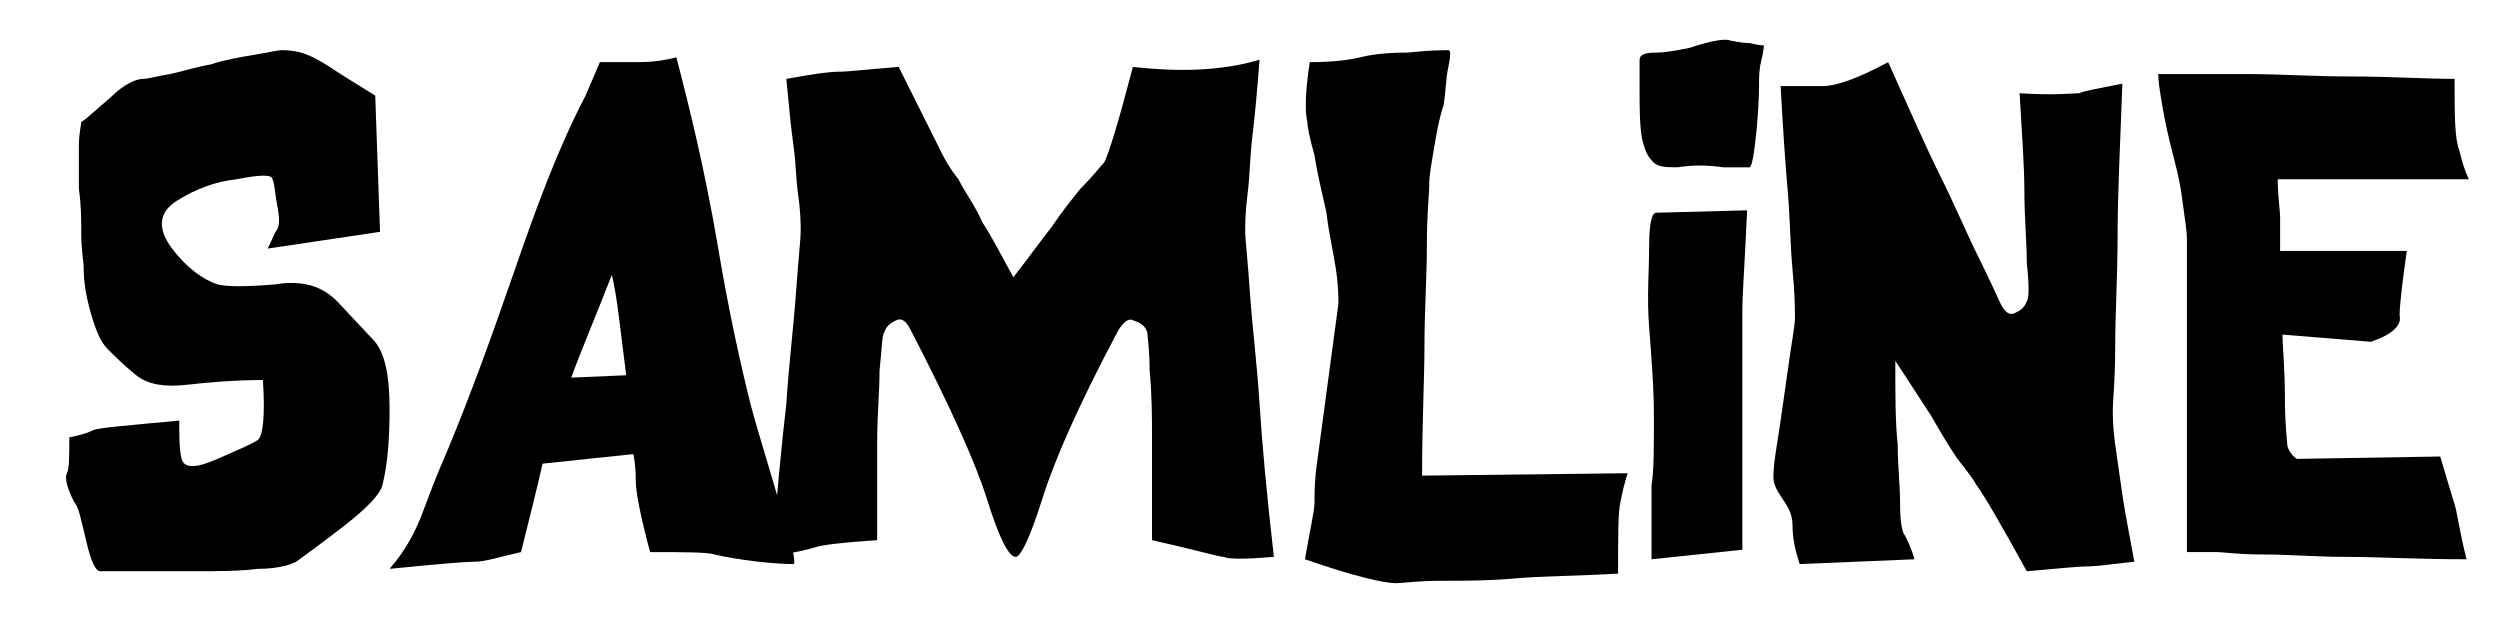
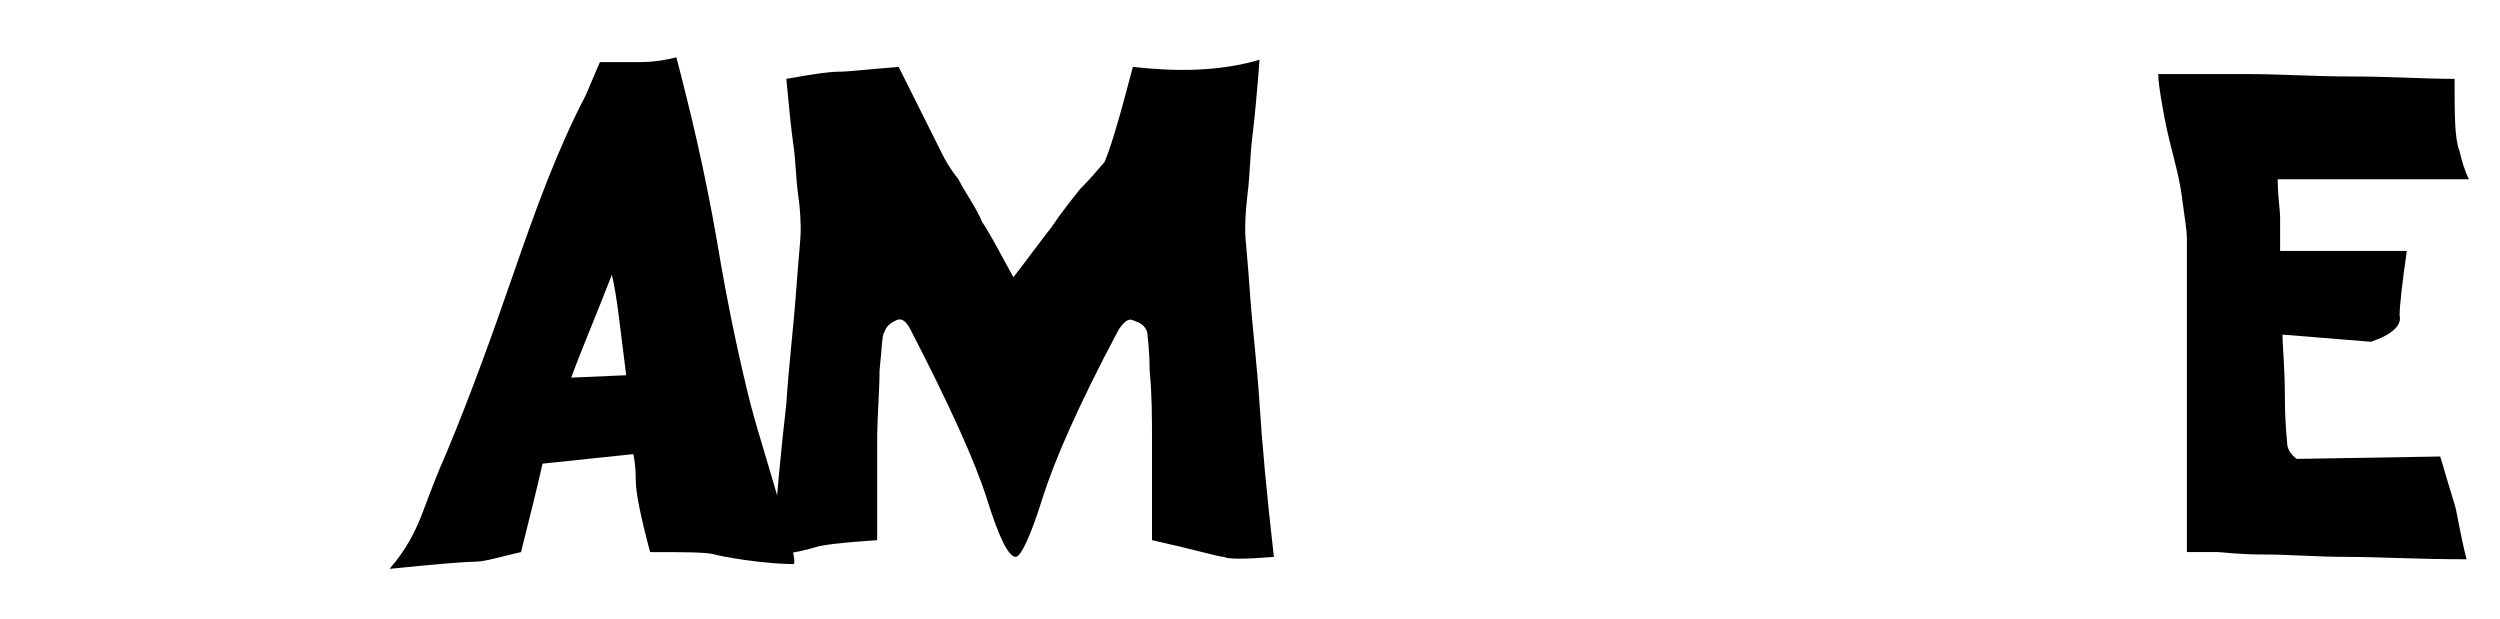
<svg xmlns="http://www.w3.org/2000/svg" version="1.1" x="0px" y="0px" viewBox="0 0 104.6 25.9" style="enable-background:new 0 0 104.6 25.9;" xml:space="preserve">
  <style type="text/css">
	.st0{fill:#0062B1;}
	.st1{fill:#FFFFFF;}
	.st2{fill:#F08300;}
	.st3{fill:none;stroke:#000000;stroke-width:2;stroke-miterlimit:10;}
	.st4{fill:none;}
	.st5{fill:#898989;}
	.st6{fill:none;stroke:#000000;stroke-miterlimit:10;}
	.st7{fill:#D2D2D2;}
	.st8{fill:#E6E6E6;}
	.st9{fill-rule:evenodd;clip-rule:evenodd;fill:#FFFFFF;}
	.st10{fill:#00B900;}
	.st11{fill-rule:evenodd;clip-rule:evenodd;fill:#F08300;}
	.st12{fill:#ED1E79;}
	.st13{fill:#595757;}
</style>
  <g id="ガイド">
</g>
  <g id="数値">
</g>
  <g id="レイアウト">
    <g>
-       <path d="M3.9,18c0.2-0.1,1.4-0.2,3.6-0.4c0,0.7,0,1.2,0.1,1.6c0.1,0.4,0.6,0.4,1.5,0c0.9-0.4,1.4-0.6,1.7-0.8    c0.2-0.2,0.3-1,0.2-2.5c-1.2,0-2.3,0.1-3.2,0.2c-0.9,0.1-1.6,0-2.1-0.4s-0.9-0.8-1.2-1.1c-0.3-0.3-0.5-0.8-0.7-1.5    c-0.2-0.7-0.3-1.3-0.3-1.9c0-0.3-0.1-0.7-0.1-1.4c0-0.6,0-1.2-0.1-1.9c0-0.6,0-1.2,0-1.8c0-0.5,0.1-0.9,0.1-1C3.6,5,4,4.6,4.6,4.1    C5.2,3.5,5.7,3.3,6,3.3c0.2,0,0.5-0.1,1.1-0.2c0.5-0.1,1.1-0.3,1.7-0.4c0.6-0.2,1.2-0.3,1.8-0.4c0.6-0.1,1-0.2,1.2-0.2    c0.5,0,0.9,0.1,1.3,0.3c0.4,0.2,0.7,0.4,1,0.6c0.3,0.2,0.8,0.5,1.6,1l0.2,5.7l-4.7,0.7c0.2-0.4,0.3-0.7,0.4-0.8    c0.1-0.2,0.1-0.5,0-1c-0.1-0.5-0.1-0.9-0.2-1.1c0-0.2-0.5-0.2-1.5,0C9,7.6,8.2,7.9,7.4,8.4c-0.8,0.5-0.8,1.2-0.2,2    c0.6,0.8,1.3,1.3,1.9,1.5c0.4,0.1,1.2,0.1,2.4,0c1.2-0.2,2,0.1,2.6,0.7l1.5,1.6c0.5,0.5,0.7,1.5,0.7,2.9c0,1.4-0.1,2.4-0.3,3.2    c-0.1,0.4-0.7,1-1.6,1.7c-0.9,0.7-1.6,1.2-2,1.5c-0.2,0.1-0.7,0.3-1.6,0.3c-0.8,0.1-1.7,0.1-2.7,0.1s-1.8,0-2.6,0s-1.2,0-1.3,0    c-0.2,0-0.4-0.4-0.6-1.3c-0.2-0.8-0.3-1.4-0.5-1.6c-0.3-0.6-0.4-1-0.3-1.2c0.1-0.2,0.1-0.7,0.1-1.5C3.4,18.2,3.7,18.1,3.9,18z" />
      <path d="M31.4,16.9c0.4,1.5,0.9,3,1.3,4.5c0.5,1.5,0.6,2.2,0.5,2.2c-0.1,0-0.6,0-1.5-0.1c-0.8-0.1-1.4-0.2-1.8-0.3    c-0.3-0.1-1.3-0.1-2.7-0.1c-0.4-1.5-0.6-2.5-0.6-3c0-0.2,0-0.6-0.1-1.1l-3.8,0.4c-0.2,0.9-0.5,2.1-0.9,3.7    c-0.9,0.2-1.5,0.4-1.9,0.4c-0.4,0-1.6,0.1-3.6,0.3c0.7-0.8,1.1-1.6,1.4-2.4c0.3-0.8,0.6-1.6,1-2.5c1-2.4,1.9-4.9,2.8-7.5    c0.9-2.6,1.8-5.1,3-7.4l0.6-1.4c0.4,0,0.9,0,1.6,0c0.7,0,1.2-0.1,1.6-0.2c0.6,2.3,1.2,4.8,1.7,7.7C30.5,13.1,31,15.3,31.4,16.9z     M26.2,15.7c-0.1-0.8-0.2-1.6-0.3-2.4c-0.1-0.8-0.2-1.4-0.3-1.8c-0.7,1.8-1.3,3.2-1.7,4.3L26.2,15.7z" />
      <path d="M35.1,3c0.4,0,1.2-0.1,2.5-0.2c1,2,1.6,3.2,1.8,3.6c0.1,0.2,0.3,0.6,0.7,1.1c0.3,0.6,0.7,1.1,1,1.8    c0.4,0.6,0.8,1.4,1.3,2.3c0,0,0-0.1,0-0.1c0,0,0,0.1,0,0.1c0.7-0.9,1.2-1.6,1.6-2.1c0.4-0.6,0.8-1.1,1.2-1.6    C45.8,7.3,46,7,46.2,6.8c0.2-0.4,0.6-1.7,1.2-4C49.2,3,51,3,52.7,2.5c-0.1,1.3-0.2,2.4-0.3,3.2s-0.1,1.6-0.2,2.4    c-0.1,0.8-0.1,1.3-0.1,1.6c0,0.3,0.1,1.1,0.2,2.6c0.1,1.4,0.3,3,0.4,4.6c0.1,1.6,0.3,3.8,0.6,6.4c-1.2,0.1-1.9,0.1-2.1,0    C51,23.3,50,23,48.2,22.6c0-1.7,0-3.1,0-4.1c0-1,0-2-0.1-3c0-0.9-0.1-1.5-0.1-1.6c-0.1-0.3-0.3-0.4-0.6-0.5    c-0.2-0.1-0.4,0.1-0.6,0.4c-1.7,3.2-2.7,5.5-3.2,7.1c-0.5,1.6-0.9,2.4-1.1,2.4c-0.3,0-0.7-0.8-1.2-2.4c-0.5-1.6-1.6-4-3.2-7.1    c-0.2-0.4-0.4-0.5-0.6-0.4c-0.2,0.1-0.4,0.2-0.5,0.5c-0.1,0.1-0.1,0.7-0.2,1.6c0,0.9-0.1,1.9-0.1,3c0,1,0,2.4,0,4.1    c-1.5,0.1-2.3,0.2-2.6,0.3c-0.3,0.1-0.8,0.2-1.8,0.4c0.2-2.6,0.4-4.7,0.6-6.4c0.1-1.6,0.3-3.2,0.4-4.6c0.1-1.4,0.2-2.3,0.2-2.6    c0-0.3,0-0.8-0.1-1.5c-0.1-0.7-0.1-1.4-0.2-2.1c-0.1-0.7-0.2-1.7-0.3-2.8C34,3.1,34.7,3,35.1,3z" />
-       <path d="M55,21c0-0.4,0-0.9,0.1-1.6l0.9-6.7c0-0.2,0-0.7-0.1-1.4c-0.1-0.7-0.3-1.5-0.4-2.4C55.3,8,55.1,7.2,55,6.5    c-0.2-0.7-0.3-1.2-0.3-1.4c-0.1-0.4-0.1-1.2,0.1-2.5c1,0,1.7-0.1,2.1-0.2c0.4-0.1,1-0.2,2-0.2c0.9-0.1,1.5-0.1,1.7-0.1    c0.1,0,0.1,0.2,0,0.7c-0.1,0.4-0.1,1-0.2,1.6C60.2,5,60.1,5.6,60,6.2c-0.1,0.6-0.2,1.1-0.2,1.5c0,0.4-0.1,1.2-0.1,2.6    c0,1.3-0.1,2.7-0.1,4.1c0,1.4-0.1,3.3-0.1,5.5l8.6-0.1c-0.1,0.3-0.2,0.7-0.3,1.2c-0.1,0.4-0.1,1.4-0.1,3c-1.7,0.1-3.2,0.1-4.3,0.2    s-2.1,0.1-3.1,0.1c-1,0-1.6,0.1-1.9,0.1c-0.5,0-1.8-0.3-3.8-1C54.8,22.2,55,21.4,55,21z" />
-       <path d="M73.8,1.9c0,0,0,0.2-0.1,0.6c-0.1,0.4-0.1,0.7-0.1,0.9c0,0.2,0,0.9-0.1,2C73.4,6.4,73.3,7,73.2,7c-0.1,0-0.5,0-1.1,0    c-0.7-0.1-1.3-0.1-1.9,0c-0.5,0-0.9,0-1.1-0.3c-0.2-0.2-0.3-0.5-0.4-0.9c-0.1-0.6-0.1-1.3-0.1-2c0-0.7,0-1.2,0-1.3    c0-0.2,0.2-0.3,0.7-0.3c0.4,0,0.9-0.1,1.4-0.2c0.9-0.3,1.5-0.4,1.7-0.3c0.1,0,0.4,0.1,0.8,0.1C73.6,1.9,73.8,1.9,73.8,1.9z     M69.3,8.9l3.8-0.1c-0.1,2.2-0.2,3.6-0.2,4.1c0,0.2,0,0.9,0,2s0,2.2,0,3.4s0,2.8,0,4.7l-3.8,0.4c0-1.8,0-2.8,0-3.1    c0.1-0.6,0.1-1.5,0.1-2.8c0-1.3-0.1-2.5-0.2-3.8S69,11.3,69,10.3C69,9.4,69.1,8.9,69.3,8.9z" />
-       <path d="M87.3,23.7c-0.4,0-1.3,0.1-2.5,0.2c-1.1-2-1.8-3.2-2.1-3.6c-0.1-0.2-0.4-0.6-0.8-1.1c-0.4-0.6-0.7-1.1-1.1-1.8    c-0.4-0.6-0.9-1.4-1.5-2.3c0,1.5,0,2.6,0.1,3.5c0,0.9,0.1,1.7,0.1,2.5c0,0.8,0.1,1.2,0.2,1.3c0.1,0.2,0.3,0.6,0.4,1l-4.8,0.2    c-0.2-0.6-0.3-1.1-0.3-1.6c0-0.5-0.2-0.8-0.4-1.1s-0.4-0.6-0.4-0.9c0-0.1,0-0.5,0.1-1.1c0.1-0.6,0.2-1.3,0.3-2s0.2-1.4,0.3-2.1    c0.1-0.7,0.2-1.2,0.2-1.5c0-0.3,0-1-0.1-2c-0.1-1.1-0.1-2.1-0.2-3.3c-0.1-1.1-0.2-2.6-0.3-4.4c0.7,0,1.2,0,1.8,0    c0.5,0,1.4-0.3,2.7-1c0.9,2,1.6,3.6,2.2,4.8c0.6,1.2,1.1,2.4,1.6,3.4s0.8,1.7,0.9,1.9c0.2,0.4,0.4,0.5,0.6,0.4    c0.2-0.1,0.4-0.2,0.5-0.5c0.1-0.1,0.1-0.7,0-1.6c0-0.9-0.1-1.9-0.1-3c0-1-0.1-2.4-0.2-4.1C85.9,4,86.8,3.9,87,3.9    c0.2-0.1,0.8-0.2,1.8-0.4c-0.1,2.6-0.2,4.8-0.2,6.4s-0.1,3.2-0.1,4.6c0,1.4-0.1,2.3-0.1,2.6c0,0.3,0,0.8,0.1,1.5    c0.1,0.7,0.2,1.4,0.3,2.1c0.1,0.7,0.3,1.7,0.5,2.8C88.4,23.6,87.7,23.7,87.3,23.7z" />
      <path d="M95.4,10.5c0.3,0,0.7,0,1.3,0c0.6,0,1.2,0,1.8,0c0.6,0,1.3,0,2.2,0c-0.2,1.4-0.3,2.3-0.3,2.7c0.1,0.4-0.3,0.8-1.2,1.1    l-3.7-0.3c0,0.5,0.1,1.4,0.1,2.6c0,1.2,0.1,1.9,0.1,2s0.1,0.4,0.4,0.6l6-0.1c0.3,1,0.5,1.7,0.6,2c0.1,0.3,0.2,1.1,0.5,2.3    c-2.1,0-3.7-0.1-5-0.1s-2.4-0.1-3.5-0.1c-1.1,0-1.7-0.1-1.9-0.1c-0.3,0-0.5,0-0.7,0s-0.4,0-0.6,0c0-2.5,0-4.7,0-6.5    c0-1.8,0-4,0-6.6c0-0.4-0.1-0.9-0.2-1.7c-0.1-0.8-0.3-1.5-0.5-2.3s-0.3-1.4-0.4-2c-0.1-0.6-0.1-0.9-0.1-0.9c0.1,0,0.7,0,1.7,0    c1,0,1.7,0,2.1,0c1.3,0,2.7,0.1,4.3,0.1c1.6,0,3,0.1,4.3,0.1c0,1.5,0,2.5,0.2,3c0.1,0.4,0.2,0.8,0.4,1.2l-8,0    c0,0.7,0.1,1.3,0.1,1.6C95.4,9.4,95.4,9.9,95.4,10.5z" />
    </g>
  </g>
  <g id="枠">
</g>
  <g id="色">
</g>
</svg>